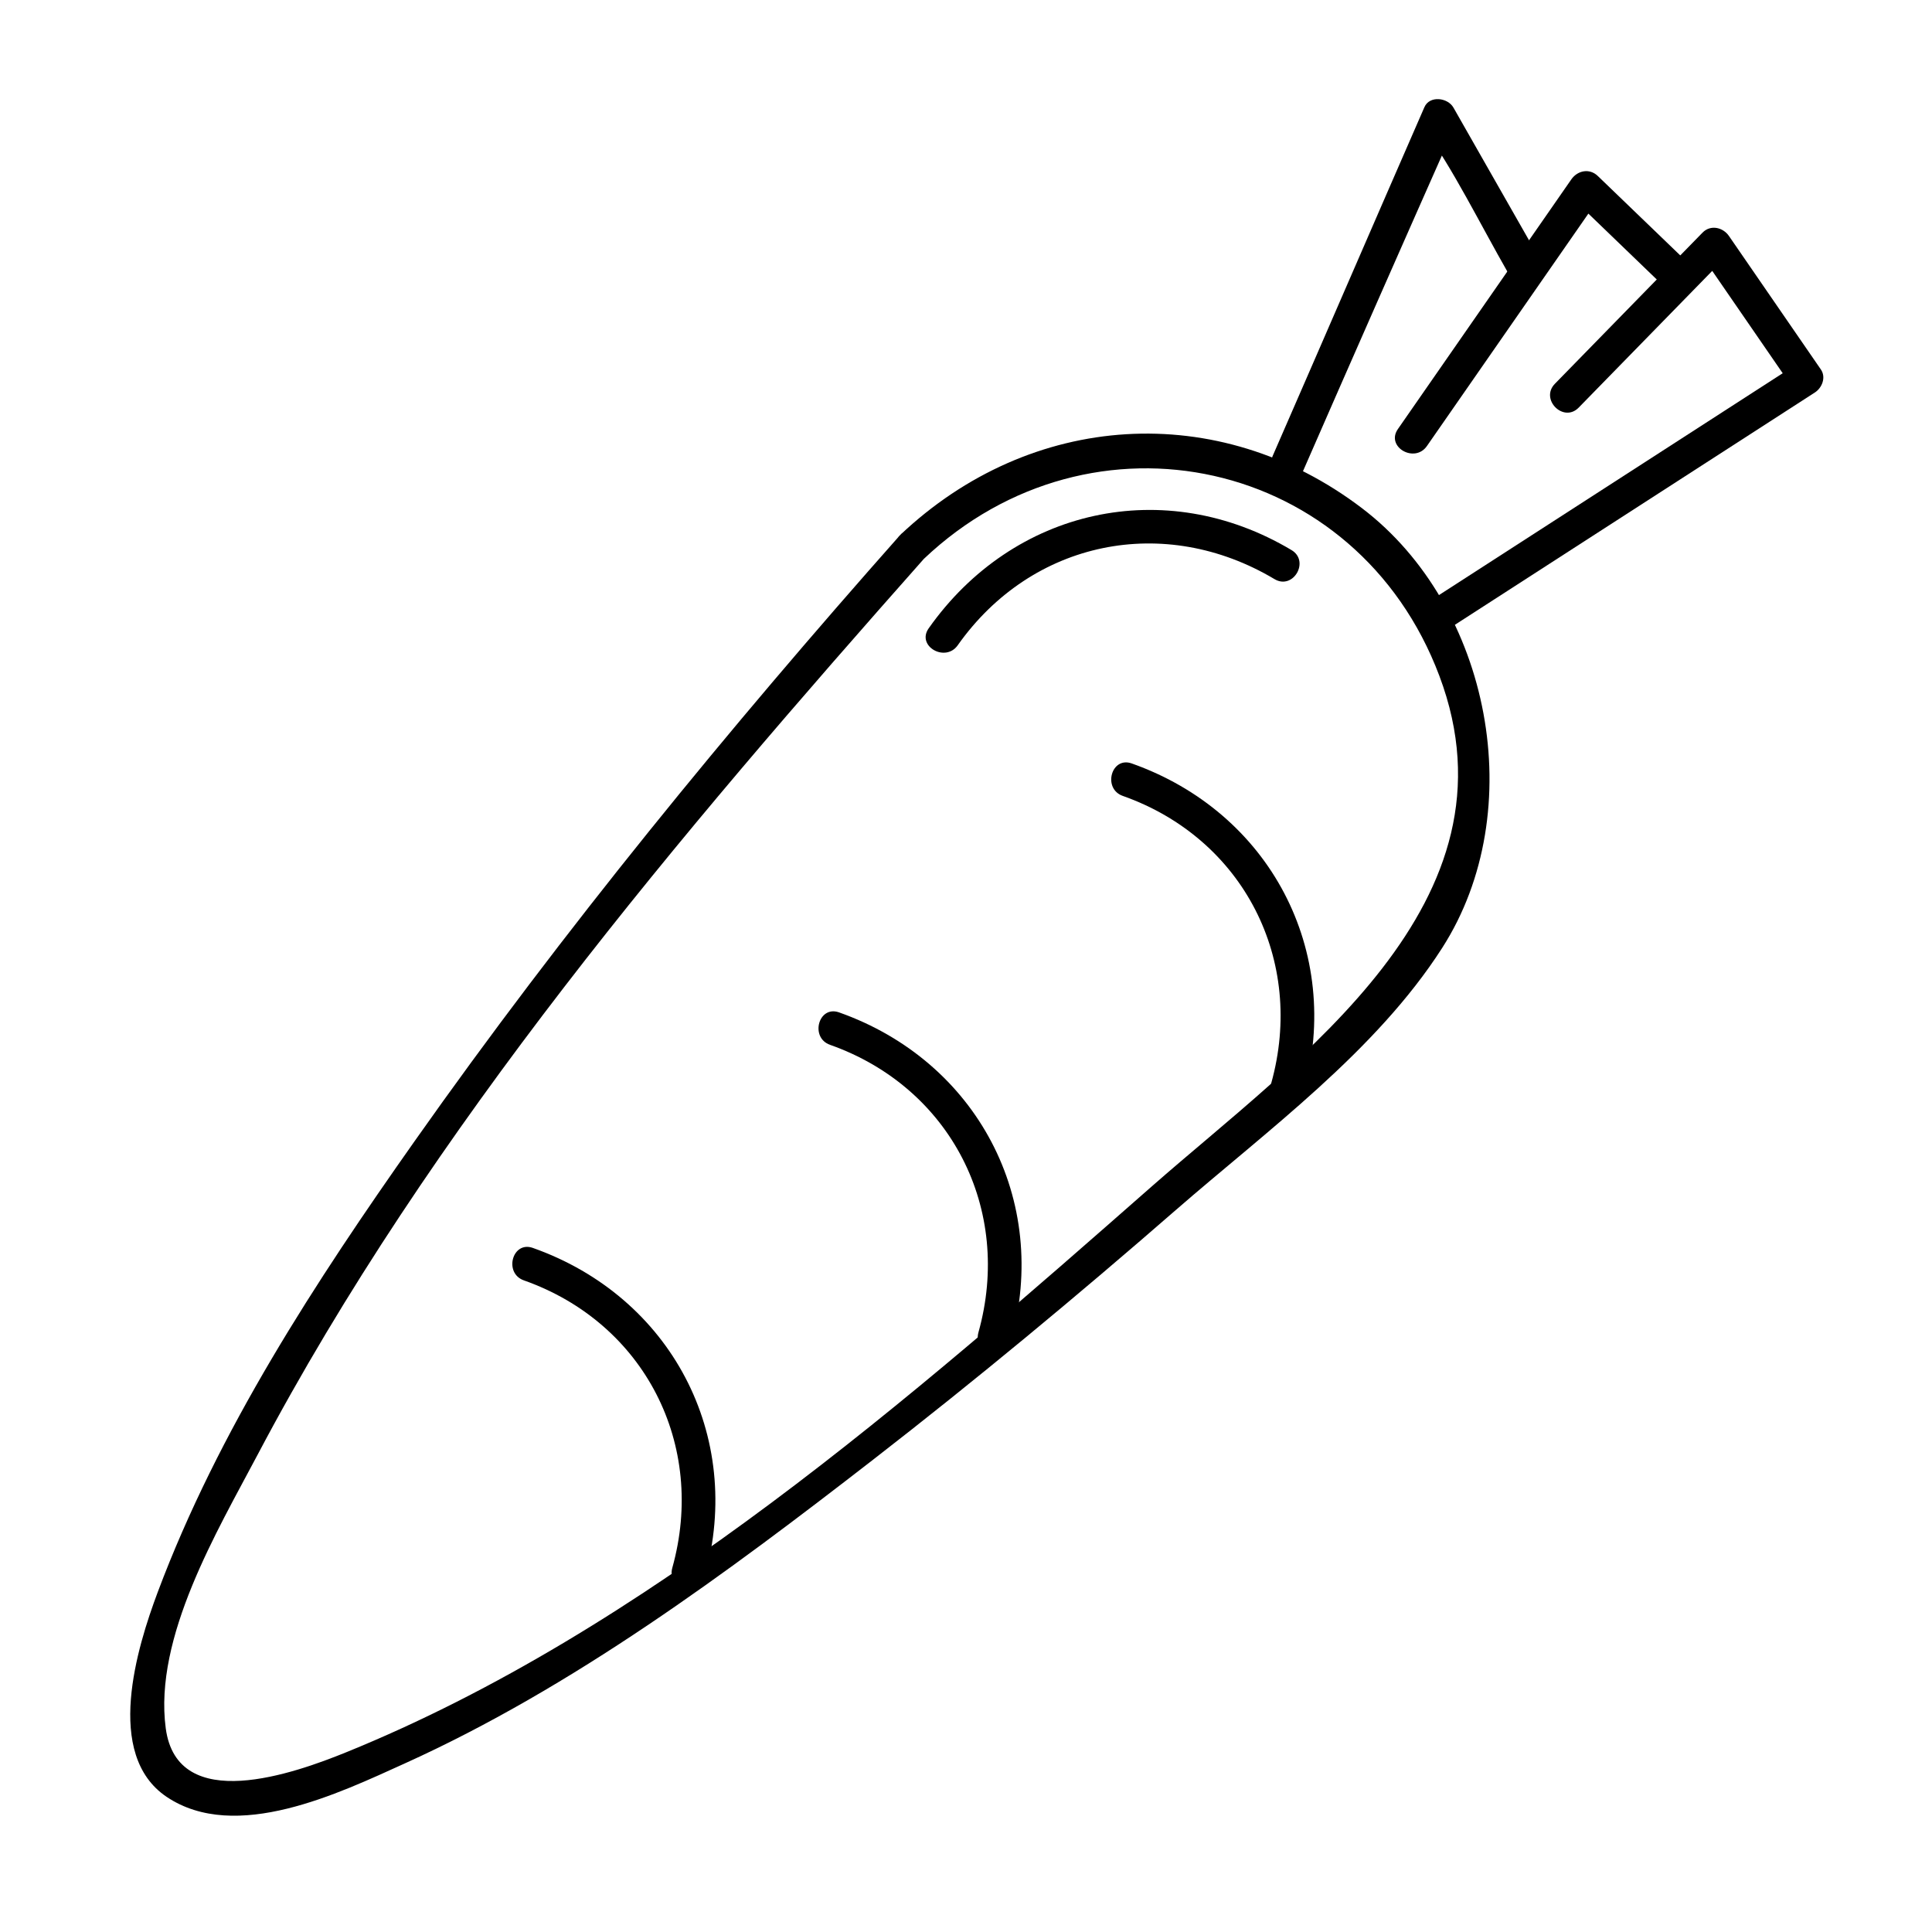
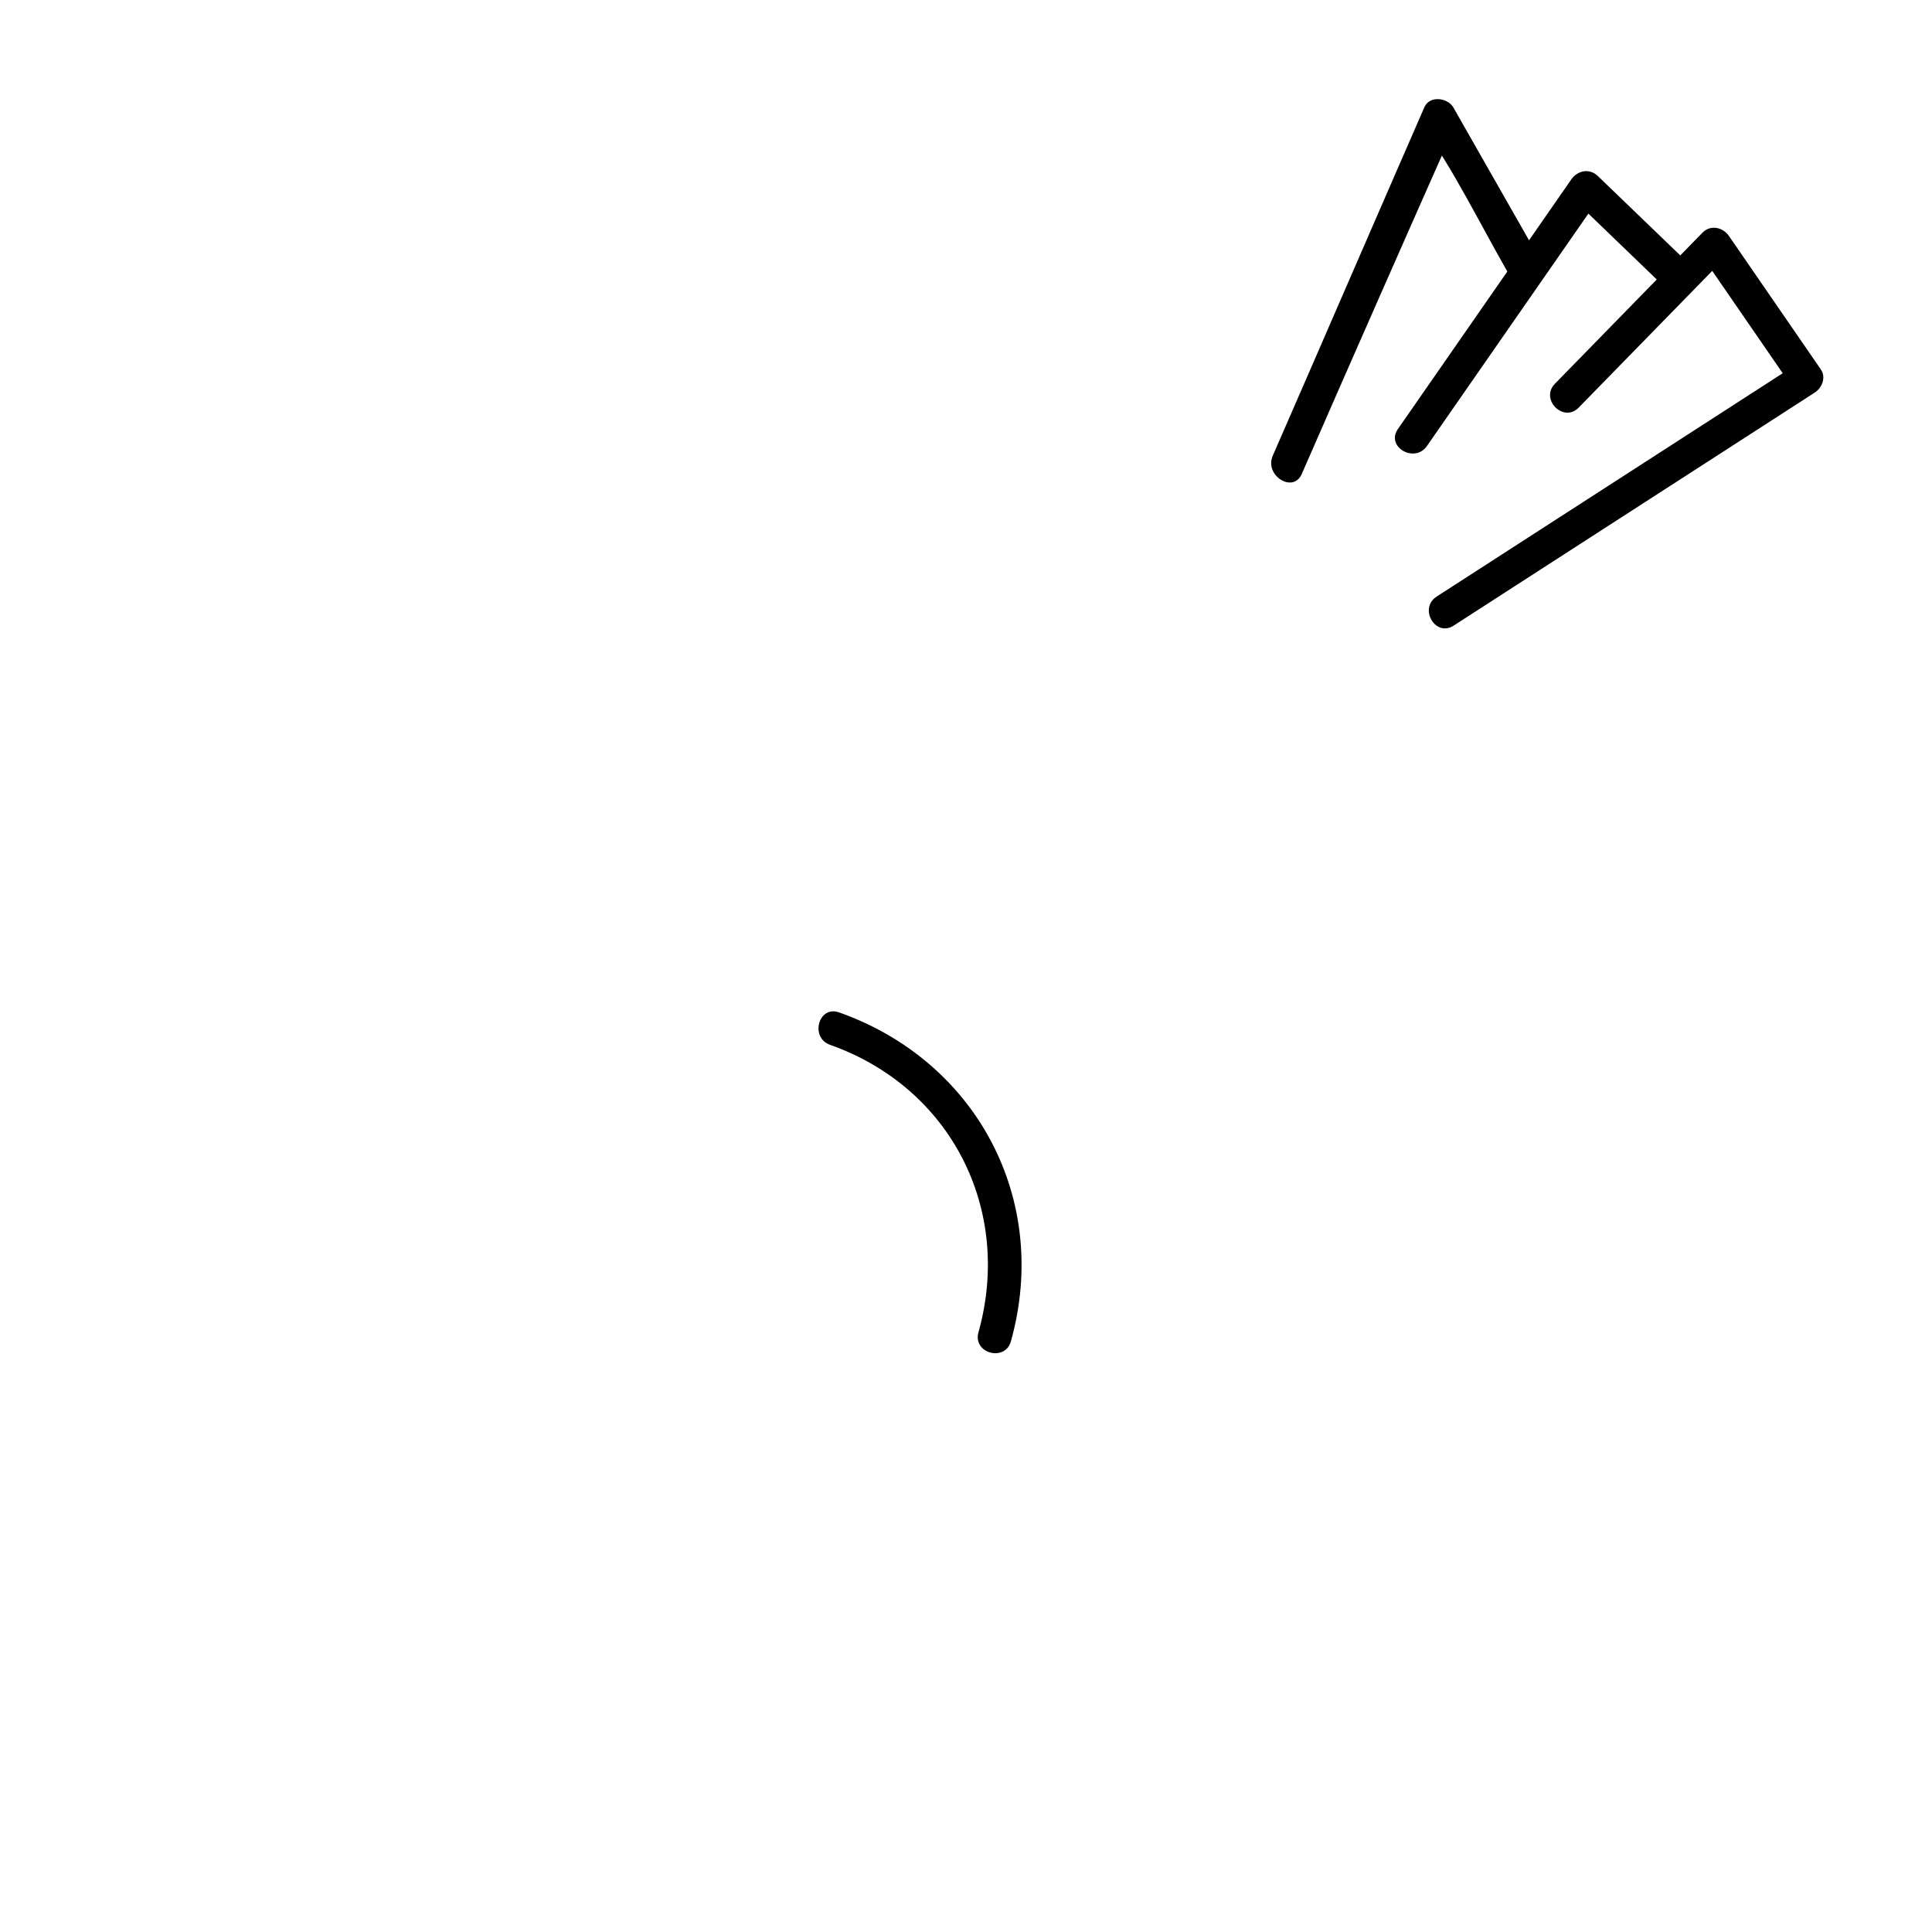
<svg xmlns="http://www.w3.org/2000/svg" fill="#000000" width="800px" height="800px" version="1.1" viewBox="144 144 512 512">
  <g>
-     <path d="m382.54 285.8c-45.516 51.367-89.07 104.46-128.63 160.57-26.273 37.262-52.043 76.676-68.121 119.59-5.445 14.551-14.297 43.023 2.379 54.23 18.32 12.297 45.762-1.02 63.082-8.852 44.664-20.199 85.543-50.594 124.08-80.469 27.406-21.25 54.07-43.387 80.227-66.16 24.309-21.164 53.102-42.137 70.648-69.516 23.32-36.379 12.871-90.535-21.242-116.5-38.117-29.008-87.844-25.676-122.42 7.102-4.18 3.961 2.133 10.258 6.301 6.301 44.5-42.18 114.86-26.797 136.6 31.008 22.637 60.164-37.5 101.29-76.195 135.29-63.582 55.871-134.05 117.72-213.54 149.99-13.582 5.516-44.715 16.688-47.785-6.375-3.215-24.102 13.703-52.34 24.355-72.512 45.863-86.863 111.8-164.29 176.57-237.41 3.797-4.273-2.488-10.602-6.305-6.293z" />
    <path d="m488.98 269.61c13.398-30.684 26.793-61.062 40.191-91.289h-7.691c7.387 10.078 14.773 25.043 22.152 37.941 2.852 4.984 10.559 0.121 7.691-4.875-7.387-12.898-14.773-25.988-22.152-38.883-1.523-2.656-6.324-3.246-7.691-0.098-13.395 30.684-26.793 61.691-40.188 92.375-2.281 5.215 5.394 10.086 7.688 4.828z" />
    <path d="m522.15 262.2c15.324-22.059 30.648-44.113 45.969-66.172-2.332 0.301-4.664 0.598-7.004 0.902 8.262 7.957 16.52 15.91 24.781 23.867 4.141 3.988 10.453-2.309 6.309-6.301-8.262-7.957-16.52-15.91-24.781-23.867-2.191-2.106-5.356-1.465-7.004 0.902-15.32 22.055-30.641 44.109-45.961 66.168-3.297 4.734 4.441 9.188 7.691 4.5z" />
    <path d="m562.37 252.02c13.043-13.355 26.086-26.711 39.133-40.066-2.336-0.301-4.672-0.598-7.004-0.902 8.117 11.789 16.238 23.578 24.355 35.371 0.527-2.035 1.062-4.066 1.598-6.102-31.91 20.598-63.824 41.188-95.73 61.781-4.812 3.109-0.348 10.828 4.5 7.699 31.91-20.598 63.824-41.188 95.73-61.781 1.926-1.246 3.027-4.035 1.598-6.102-8.117-11.789-16.238-23.578-24.355-35.371-1.594-2.316-4.875-3.078-7.004-0.902-13.043 13.355-26.086 26.711-39.133 40.066-4.004 4.121 2.293 10.43 6.312 6.309z" />
-     <path d="m441.54 354.92c32.027 11.32 48.441 43.605 39.336 76.191-1.551 5.551 7.055 7.898 8.602 2.371 10.469-37.477-9.004-74.242-45.566-87.164-5.434-1.918-7.754 6.695-2.371 8.602z" />
    <path d="m363.97 420.89c32.023 11.32 48.453 43.613 39.328 76.203-1.551 5.551 7.047 7.898 8.602 2.371 10.484-37.473-8.996-74.246-45.555-87.176-5.441-1.91-7.758 6.703-2.375 8.602z" />
-     <path d="m282.83 483.31c32.031 11.316 48.441 43.605 39.336 76.191-1.551 5.551 7.055 7.898 8.602 2.371 10.469-37.477-9.004-74.242-45.566-87.164-5.438-1.918-7.758 6.699-2.371 8.602z" />
-     <path d="m397.81 315c19.672-27.859 54.789-34.918 83.949-17.527 4.949 2.953 9.43-4.758 4.5-7.699-33.555-20.012-73.707-11.055-96.141 20.727-3.332 4.711 4.402 9.16 7.691 4.5z" />
  </g>
</svg>